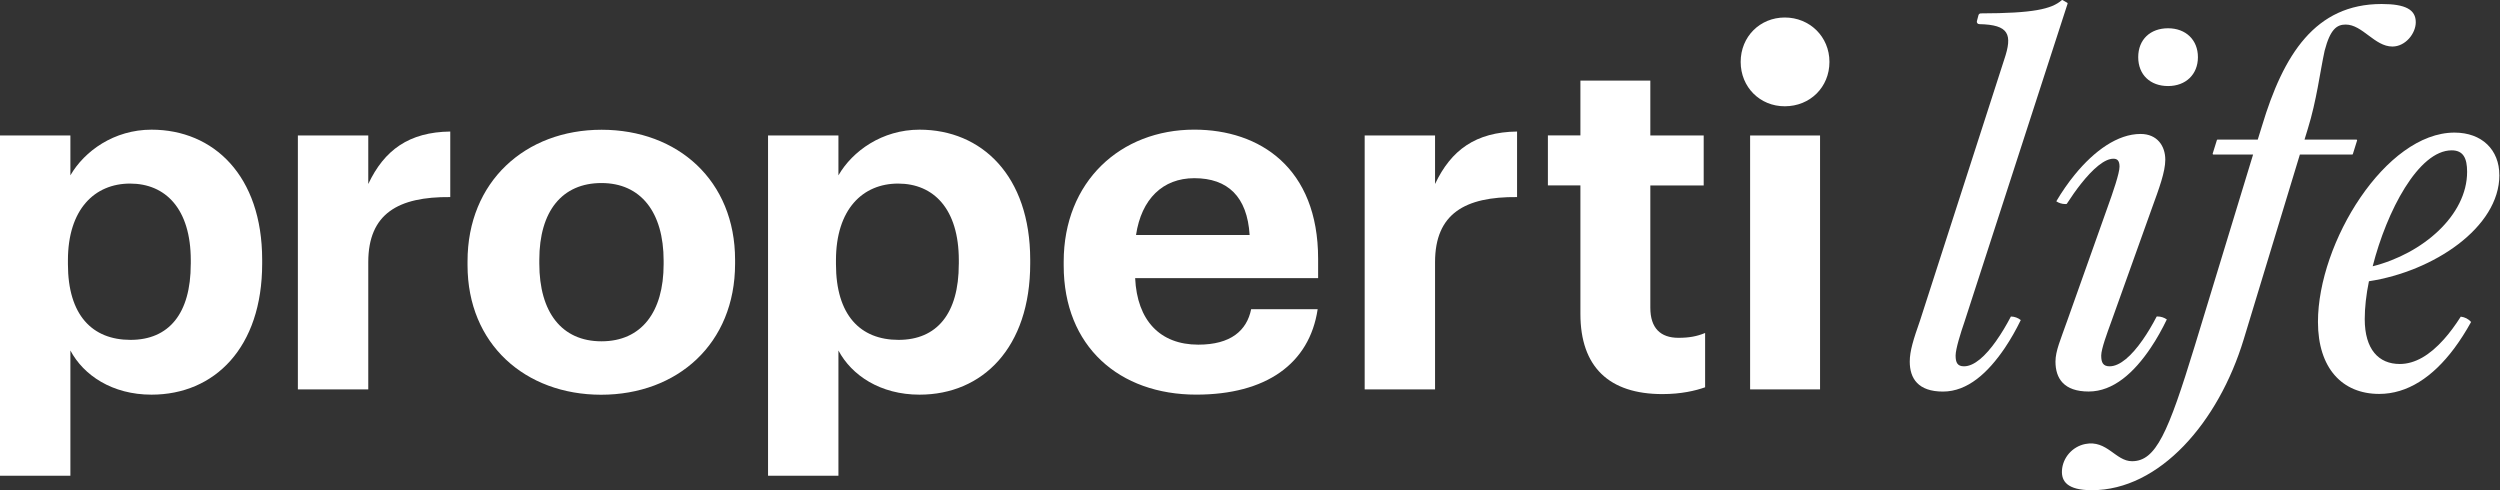
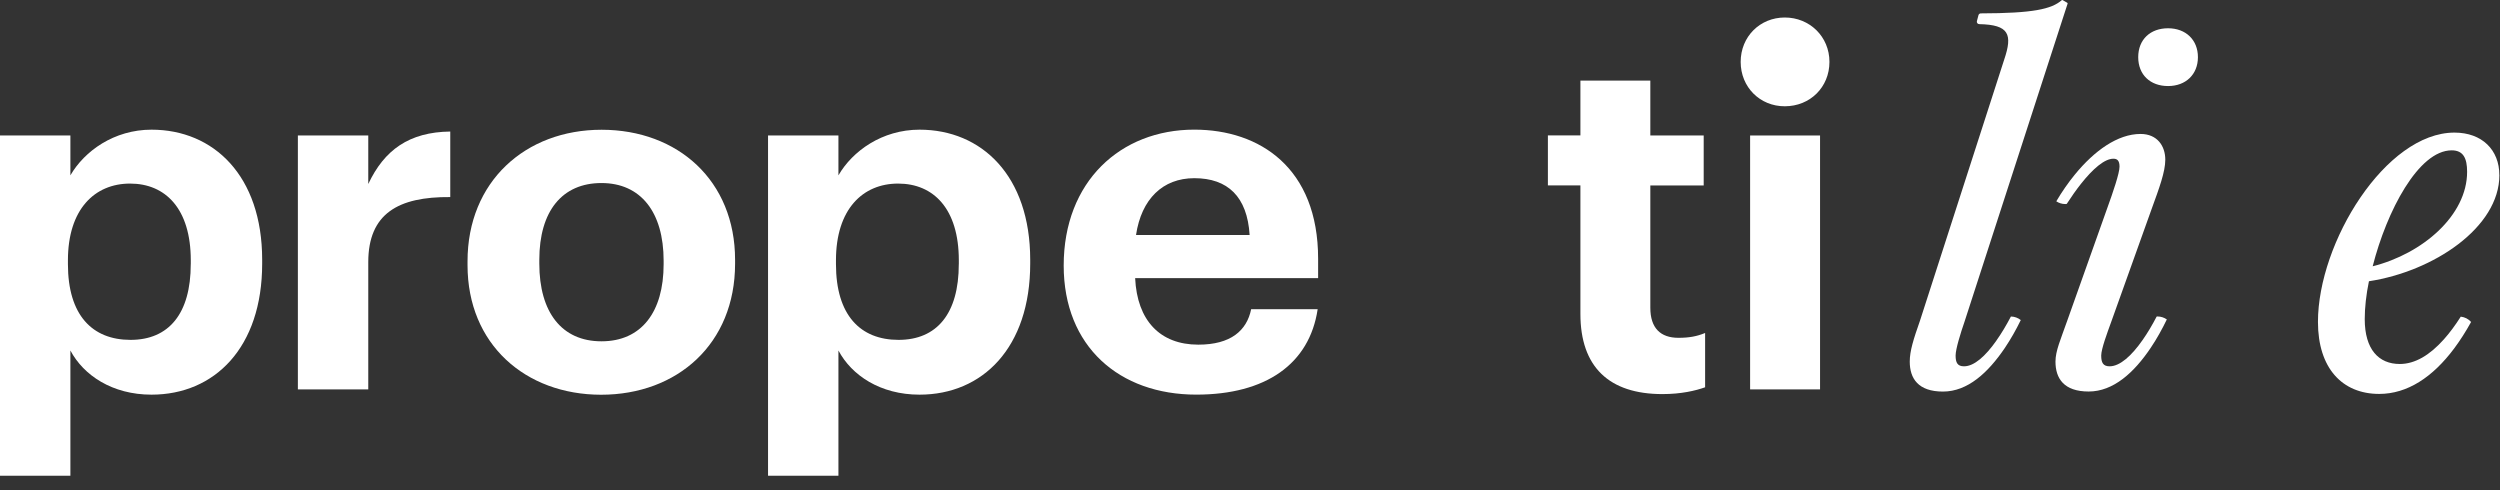
<svg xmlns="http://www.w3.org/2000/svg" width="153" height="30" viewBox="0 0 153 30" fill="none">
  <rect x="0" y="0" width="153" height="30" fill="#333333" stroke="none" />
  <path d="M106.529 3.788C106.529 2.24 107.713 1.071 109.23 1.071C110.748 1.071 111.962 2.24 111.962 3.788C111.962 5.335 110.778 6.504 109.23 6.504C107.713 6.508 106.529 5.335 106.529 3.788Z" fill="white" />
  <path d="M0 8.292H4.308V10.731C5.167 9.246 6.98 7.936 9.272 7.936C13.076 7.936 16.045 10.759 16.045 15.898V16.133C16.045 21.271 13.134 24.153 9.272 24.153C6.865 24.153 5.112 22.965 4.308 21.45V29.115H0V8.292ZM11.676 16.166V15.93C11.676 12.78 10.13 11.235 7.961 11.235C5.792 11.235 4.157 12.809 4.157 15.93V16.166C4.157 19.283 5.642 20.8 7.988 20.8C10.333 20.8 11.674 19.196 11.674 16.166H11.676Z" fill="white" />
  <path d="M111.387 8.292H107.107V23.831H111.387V8.292Z" fill="white" />
  <path d="M96.721 19.222V11.348H94.731V8.287H96.721V4.932H101V8.289H104.266V11.35H101V18.834C101 20.083 101.626 20.674 102.72 20.674C103.372 20.674 103.849 20.587 104.353 20.378V23.702C103.76 23.911 102.897 24.118 101.739 24.118C98.474 24.118 96.721 22.453 96.721 19.213V19.218V19.222Z" fill="white" />
-   <path d="M83.518 8.292H87.825V11.261C88.806 9.179 90.319 8.082 92.844 8.05V12.061C89.665 12.032 87.825 13.07 87.825 16.044V23.831H83.518V8.292Z" fill="white" />
-   <path d="M65.098 16.253V16.017C65.098 11.113 68.573 7.934 73.092 7.934C77.103 7.934 80.669 10.28 80.669 15.834V17.023H69.471C69.591 19.608 70.988 21.093 73.334 21.093C75.324 21.093 76.303 20.234 76.571 18.923H80.641C80.138 22.281 77.463 24.151 73.212 24.151C68.511 24.151 65.098 21.215 65.098 16.251V16.253ZM76.477 14.38C76.331 12.035 75.141 10.905 73.092 10.905C71.158 10.905 69.854 12.183 69.525 14.38H76.477Z" fill="white" />
+   <path d="M65.098 16.253C65.098 11.113 68.573 7.934 73.092 7.934C77.103 7.934 80.669 10.28 80.669 15.834V17.023H69.471C69.591 19.608 70.988 21.093 73.334 21.093C75.324 21.093 76.303 20.234 76.571 18.923H80.641C80.138 22.281 77.463 24.151 73.212 24.151C68.511 24.151 65.098 21.215 65.098 16.251V16.253ZM76.477 14.38C76.331 12.035 75.141 10.905 73.092 10.905C71.158 10.905 69.854 12.183 69.525 14.38H76.477Z" fill="white" />
  <path d="M47.004 8.292H51.312V10.731C52.17 9.246 53.984 7.936 56.275 7.936C60.08 7.936 63.049 10.759 63.049 15.898V16.133C63.049 21.271 60.138 24.153 56.275 24.153C53.869 24.153 52.116 22.965 51.312 21.45V29.115H47.004V8.292ZM58.68 16.166V15.93C58.68 12.78 57.134 11.235 54.965 11.235C52.796 11.235 51.161 12.809 51.161 15.93V16.166C51.161 19.283 52.646 20.8 54.991 20.8C57.337 20.8 58.678 19.196 58.678 16.166H58.68Z" fill="white" />
  <path d="M28.613 16.227V15.991C28.613 11.119 32.147 7.941 36.817 7.941C41.486 7.941 44.987 11.058 44.987 15.902V16.137C44.987 21.042 41.453 24.158 36.784 24.158C32.149 24.153 28.613 21.064 28.613 16.225V16.227ZM40.614 16.166V15.956C40.614 12.987 39.217 11.202 36.81 11.202C34.403 11.202 33.006 12.922 33.006 15.898V16.133C33.006 19.102 34.371 20.888 36.81 20.888C39.249 20.888 40.614 19.107 40.614 16.166Z" fill="white" />
  <path d="M18.23 8.292H22.538V11.261C23.519 9.179 25.036 8.082 27.556 8.05V12.061C24.378 12.032 22.538 13.07 22.538 16.044V23.831H18.23V8.292Z" fill="white" />
-   <path d="M147.845 1.361C147.845 2.048 147.215 2.848 146.415 2.848C145.327 2.848 144.584 1.503 143.555 1.503C143.012 1.503 142.611 1.789 142.267 3.105C141.981 4.422 141.78 6.138 141.238 7.884L141.037 8.542H144.209C144.24 8.542 144.261 8.571 144.253 8.601L143.995 9.427C143.989 9.447 143.971 9.458 143.952 9.458H140.752L137.318 20.759C135.772 25.852 132.169 30 128.02 30C126.499 30 126.161 29.44 126.191 28.808C126.231 28.008 126.834 27.327 127.621 27.172C128.951 26.911 129.474 28.226 130.479 28.226C131.938 28.226 132.683 26.51 134.314 21.188L137.889 9.458H135.461C135.43 9.458 135.408 9.43 135.417 9.399L135.674 8.573C135.681 8.553 135.698 8.542 135.718 8.542H138.175L138.432 7.712C139.749 3.334 141.693 0.245 145.757 0.245C147.215 0.245 147.845 0.587 147.845 1.361Z" fill="white" />
  <path d="M132.686 1.73C131.603 1.73 130.859 2.414 130.859 3.498C130.859 4.581 131.601 5.266 132.686 5.266C133.772 5.266 134.513 4.553 134.513 3.498C134.513 2.443 133.772 1.73 132.686 1.73Z" fill="white" />
  <path d="M122.174 20.853C121.512 21.792 120.821 22.418 120.197 22.418C119.796 22.418 119.683 22.189 119.683 21.76C119.683 21.358 119.997 20.358 120.225 19.7L126.537 0.223C126.543 0.204 126.537 0.182 126.517 0.171L126.231 0.005C126.216 -0.003 126.194 -0.001 126.181 0.01C125.553 0.561 124.418 0.812 121.226 0.819C121.158 0.819 121.1 0.864 121.082 0.928L120.986 1.294C120.962 1.385 121.032 1.477 121.128 1.477C122.957 1.514 123.182 2.098 122.656 3.65L117.507 19.614C117.106 20.759 116.877 21.474 116.877 22.132C116.877 23.161 117.391 23.964 118.909 23.964C120.426 23.964 121.671 22.804 122.687 21.308C123.053 20.765 123.384 20.181 123.672 19.588C123.504 19.455 123.297 19.375 123.068 19.37C122.783 19.913 122.482 20.417 122.172 20.853H122.174Z" fill="white" />
  <path d="M152.96 10.718C152.96 9.172 151.9 8.115 150.213 8.115C146.008 8.115 141.859 14.838 141.859 19.702C141.859 22.534 143.346 24.108 145.607 24.108C147.329 24.108 148.879 23.085 150.191 21.33C150.555 20.842 150.904 20.299 151.231 19.704C151.072 19.525 150.85 19.407 150.599 19.379C150.261 19.909 149.917 20.375 149.563 20.77C148.7 21.736 147.798 22.276 146.867 22.276C145.578 22.276 144.722 21.389 144.722 19.529C144.722 18.843 144.807 18.043 144.979 17.212C148.927 16.61 152.962 13.922 152.962 10.718H152.96ZM150.043 9.201C150.758 9.201 150.987 9.687 150.987 10.517C150.987 13.179 148.269 15.525 145.208 16.297C146.067 12.92 148.011 9.201 150.043 9.201Z" fill="white" />
  <path d="M132.03 19.368C132.017 19.368 132.001 19.372 131.988 19.372C131.716 19.896 131.426 20.384 131.127 20.809C130.454 21.773 129.741 22.418 129.109 22.418C128.707 22.418 128.594 22.189 128.594 21.76C128.594 21.358 128.967 20.358 129.196 19.728L131.685 12.776C132.143 11.518 132.516 10.515 132.516 9.772C132.516 8.941 132.03 8.198 131.001 8.198C129.597 8.198 128.169 9.231 126.983 10.681C126.571 11.184 126.187 11.74 125.845 12.32C125.921 12.37 126.004 12.412 126.094 12.44C126.187 12.468 126.285 12.488 126.388 12.488C126.421 12.488 126.451 12.482 126.484 12.479C126.772 12.032 127.068 11.614 127.36 11.245C128.084 10.332 128.795 9.713 129.342 9.713C129.571 9.713 129.715 9.826 129.715 10.199C129.715 10.6 129.313 11.773 128.971 12.717L126.51 19.641C126.109 20.785 125.795 21.472 125.795 22.13C125.795 23.159 126.309 23.961 127.827 23.961C129.344 23.961 130.613 22.793 131.624 21.287C131.993 20.739 132.322 20.146 132.61 19.549C132.446 19.436 132.25 19.368 132.036 19.368H132.03Z" fill="white" />
</svg>